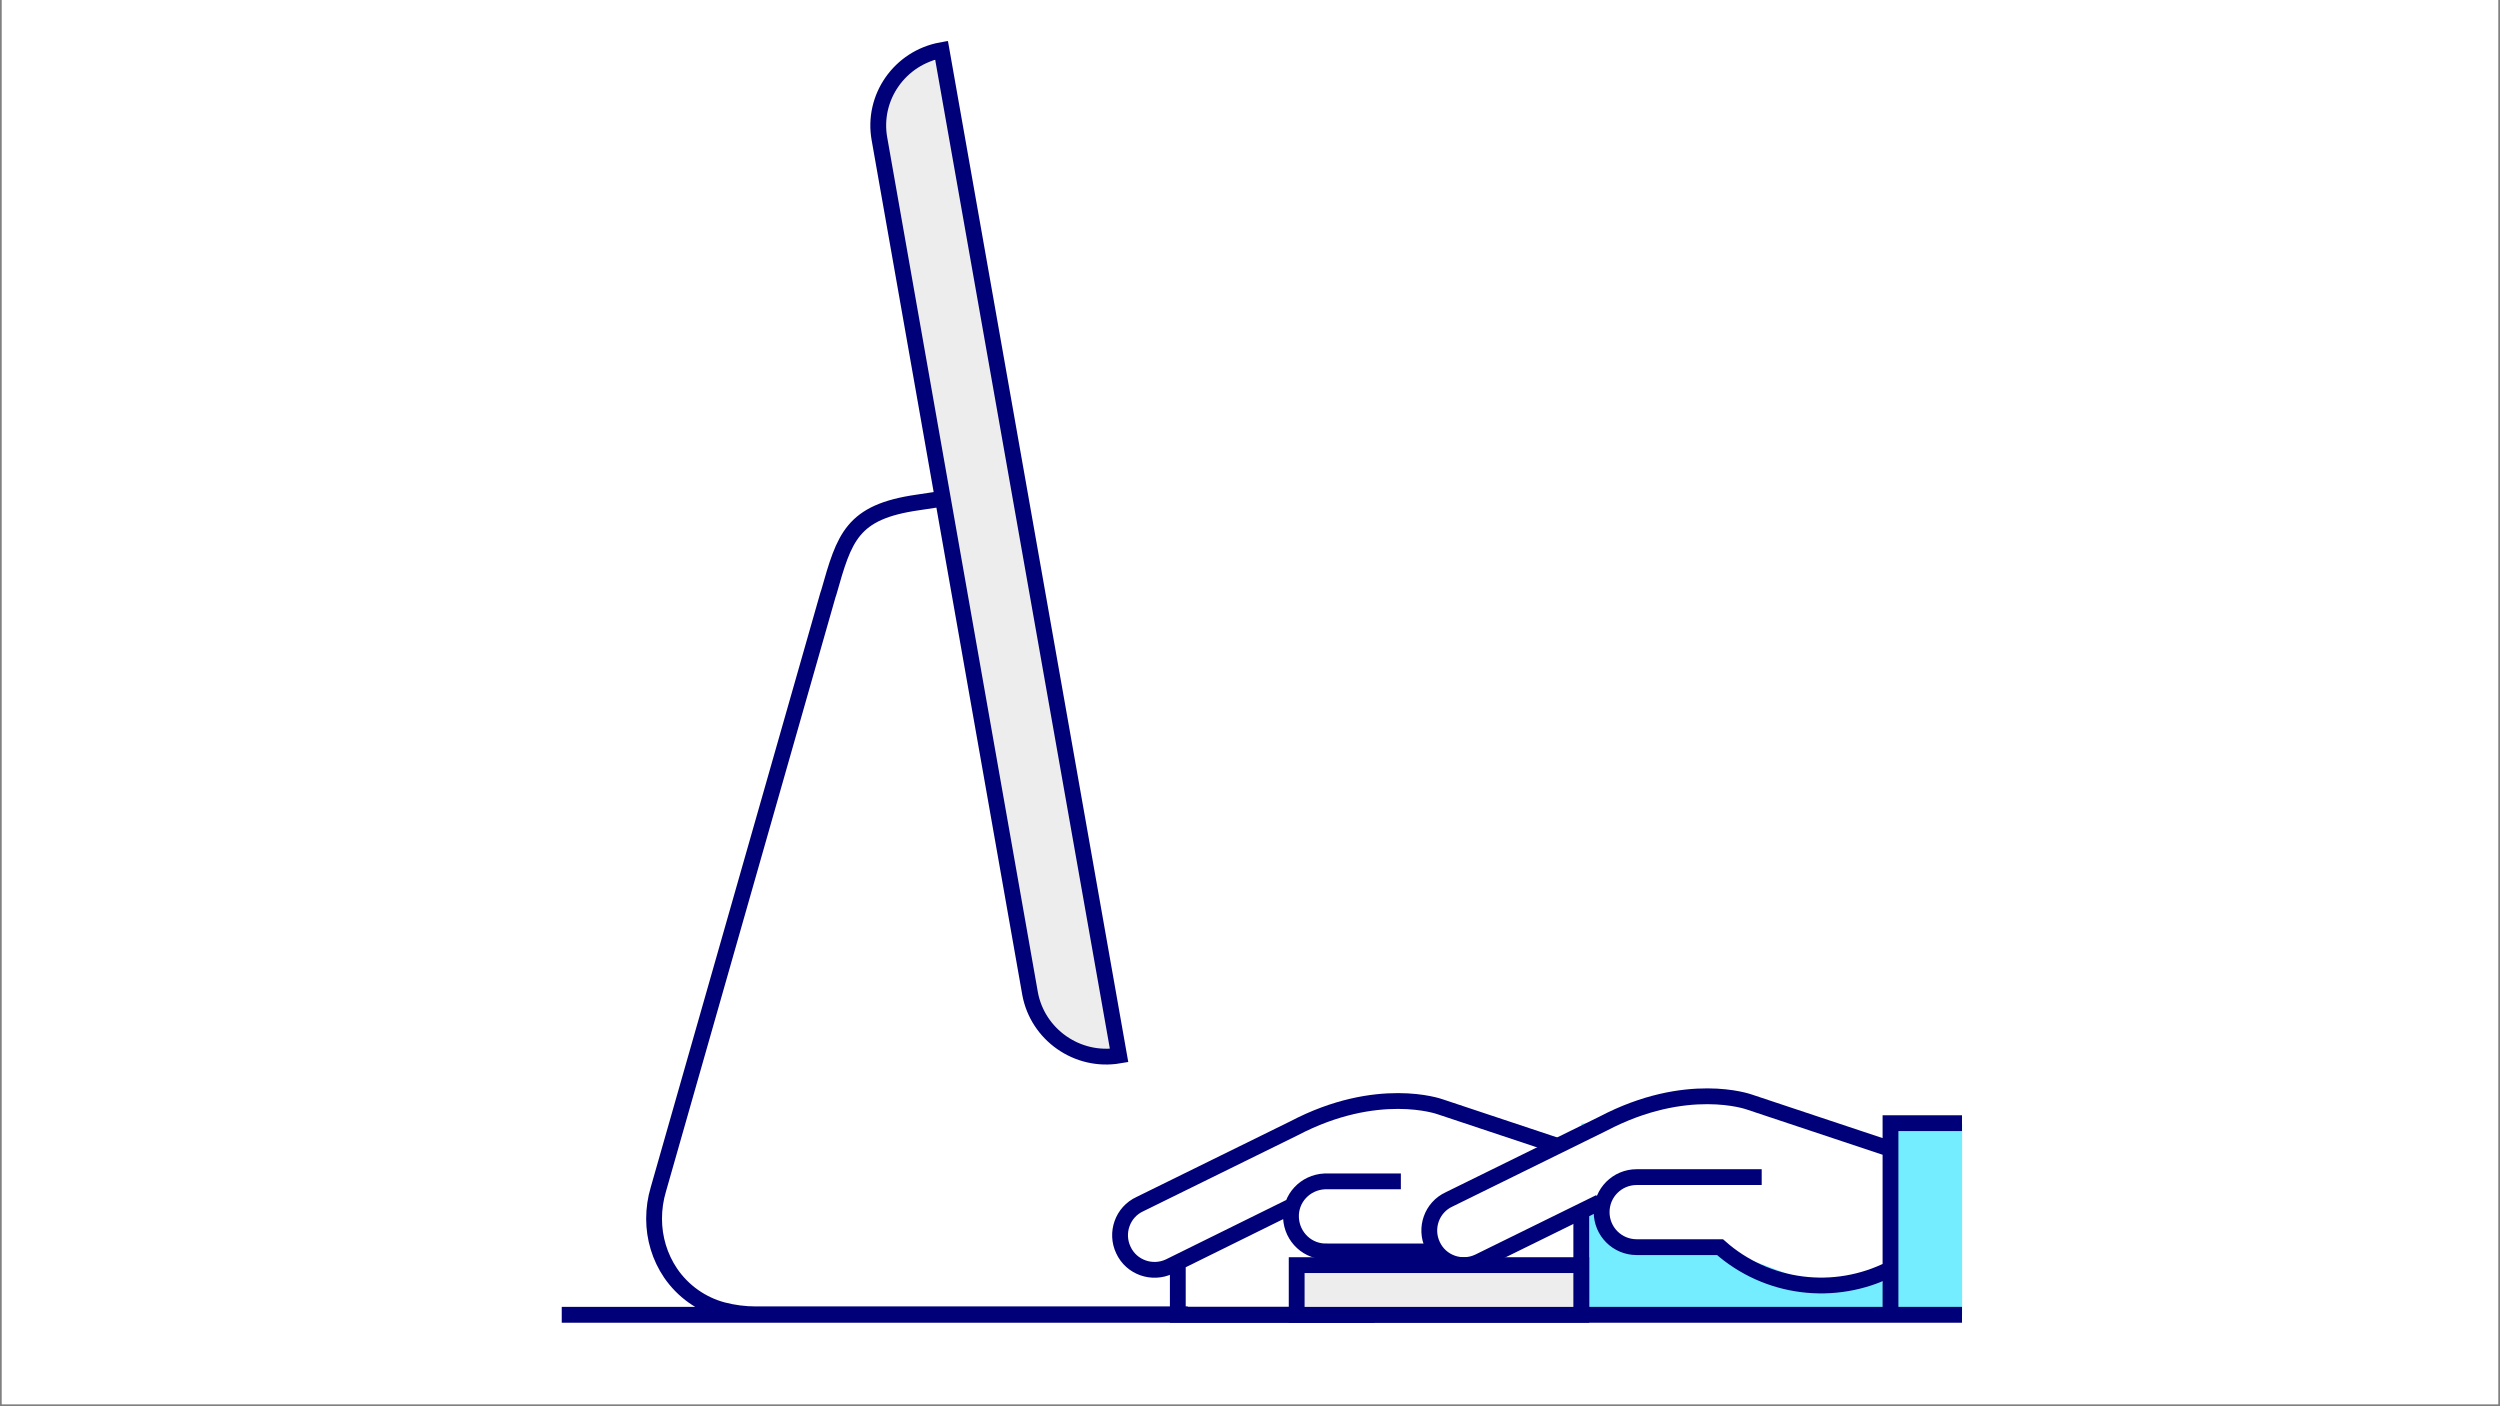
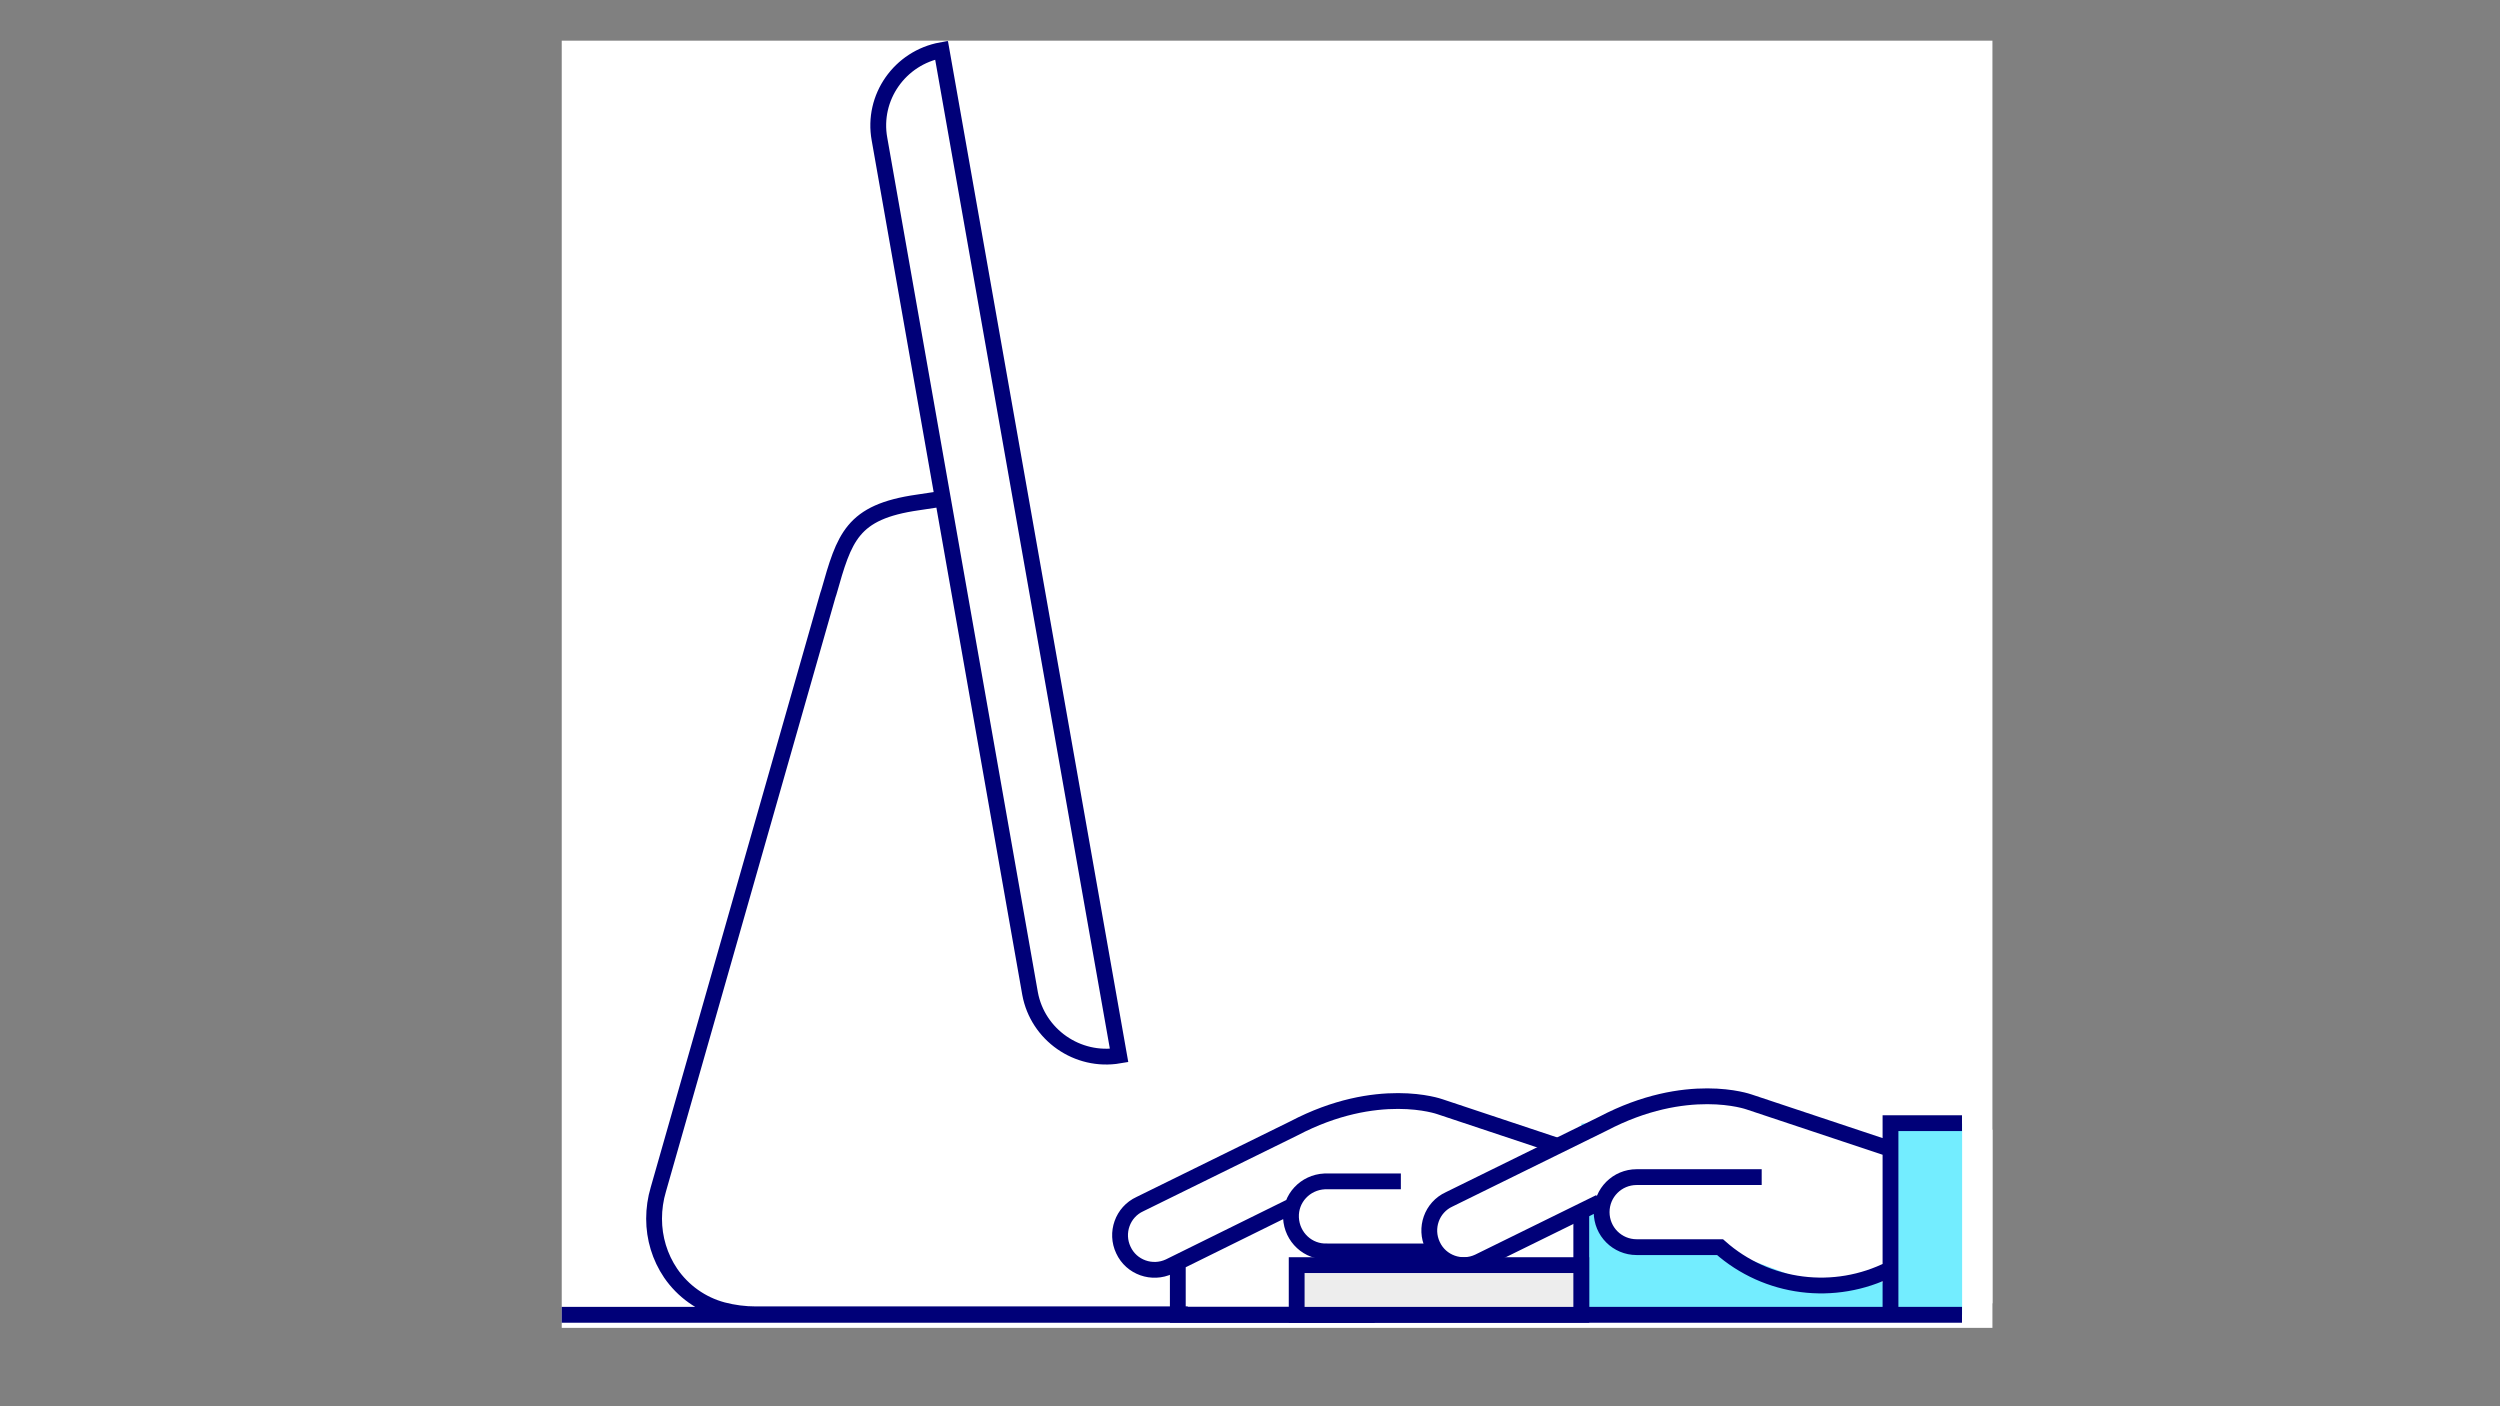
<svg xmlns="http://www.w3.org/2000/svg" width="1600" zoomAndPan="magnify" viewBox="0 0 1200 675" height="900" preserveAspectRatio="xMidYMid meet" version="1.0">
  <rect x="0" y="0" width="1200" height="675" fill="#808080" stroke="none" />
  <defs>
    <clipPath id="1bbd9ebd46">
-       <path d="M 0.887 0 L 1199.113 0 L 1199.113 674 L 0.887 674 Z M 0.887 0 " clip-rule="nonzero" />
-     </clipPath>
+       </clipPath>
    <clipPath id="f2ad590878">
      <path d="M 269.633 19.535 L 956.367 19.535 L 956.367 637.371 L 269.633 637.371 Z M 269.633 19.535 " clip-rule="nonzero" />
    </clipPath>
    <clipPath id="248aad5c6a">
-       <path d="M 537 530 L 808 530 L 808 637.371 L 537 637.371 Z M 537 530 " clip-rule="nonzero" />
-     </clipPath>
+       </clipPath>
    <clipPath id="7536edf191">
      <path d="M 430 421 L 901 421 L 901 637.156 L 430 637.156 Z M 430 421 " clip-rule="nonzero" />
    </clipPath>
    <clipPath id="87ee49e685">
      <path d="M 686 528 L 956.367 528 L 956.367 635 L 686 635 Z M 686 528 " clip-rule="nonzero" />
    </clipPath>
    <clipPath id="8d3d920934">
      <path d="M 269.633 19.75 L 956.367 19.75 L 956.367 637.156 L 269.633 637.156 Z M 269.633 19.75 " clip-rule="nonzero" />
    </clipPath>
  </defs>
  <g clip-path="url(#1bbd9ebd46)">
    <path fill="#ffffff" d="M 0.887 0 L 1199.113 0 L 1199.113 674 L 0.887 674 Z M 0.887 0 " fill-opacity="1" fill-rule="nonzero" />
    <path fill="#ffffff" d="M 0.887 0 L 1199.113 0 L 1199.113 674 L 0.887 674 Z M 0.887 0 " fill-opacity="1" fill-rule="nonzero" />
  </g>
  <g clip-path="url(#f2ad590878)">
    <path stroke-linecap="butt" transform="matrix(2.273, 0, 0, 2.271, 269.634, 19.752)" fill-opacity="1" fill="#ffffff" fill-rule="nonzero" stroke-linejoin="miter" d="M -4.999 -5 L 317.001 -5 L 317.001 279.999 L -4.999 279.999 Z M -4.999 -5 " stroke="#000000" stroke-width="1" stroke-opacity="1" stroke-miterlimit="10" />
  </g>
-   <path fill="#ededed" d="M 418.754 55.855 L 433.078 29.289 L 450.352 29.289 L 539.234 505.227 L 524.23 505.227 L 498.316 490.242 Z M 418.754 55.855 " fill-opacity="1" fill-rule="nonzero" />
  <g clip-path="url(#248aad5c6a)">
    <path fill="#ffffff" d="M 544.465 582.887 L 537.645 593.105 L 546.281 607.41 L 571.969 602.414 L 620.387 581.07 L 626.07 599.461 L 679.492 602.414 L 724.5 619.219 L 749.734 612.859 L 756.551 619.219 L 775.191 637.156 L 807.926 627.844 L 807.926 544.512 L 762.461 541.559 L 754.508 552.23 L 706.77 536.109 L 650.395 530.66 Z M 544.465 582.887 " fill-opacity="1" fill-rule="nonzero" />
  </g>
  <path fill="#73edff" d="M 924.77 631.023 L 759.055 631.023 L 759.055 539.289 L 868.848 539.289 Z M 924.77 631.023 " fill-opacity="1" fill-rule="nonzero" />
  <g clip-path="url(#7536edf191)">
    <path stroke-linecap="butt" transform="matrix(2.273, 0, 0, 2.271, 269.634, 19.752)" fill="none" stroke-linejoin="miter" d="M 170 258.701 L 170 269.2 L 130.099 269.2 L 130.099 258.701 M 154 246.301 L 128.3 259 C 124.7 260.7 120.299 259.2 118.6 255.499 C 116.9 251.9 118.4 247.5 122.1 245.8 L 154.6 229.8 C 172.3 220.5 185.401 225.2 185.401 225.2 L 215.4 235.2 M 215.4 260.5 C 210.9 262.8 205.8 264.001 200.799 264.001 C 192.601 264.001 191.8 260.899 186.1 255.8 L 161.701 255.8 C 157.601 256 154.2 252.8 154 248.701 C 153.799 244.599 157.001 241.2 161.099 241.001 C 161.3 241.001 161.5 241.001 161.599 241.001 L 177.201 241.001 M 215.301 270.201 L 215.301 236.7 L 230.4 229.8 " stroke="#000078" stroke-width="3.34" stroke-opacity="1" stroke-miterlimit="10" />
  </g>
  <g clip-path="url(#87ee49e685)">
    <path fill="#ffffff" d="M 692.902 580.613 L 686.082 590.832 L 694.723 605.137 L 720.41 600.145 L 768.828 578.797 L 774.512 597.191 L 827.703 600.145 L 872.711 616.945 L 898.172 610.59 L 904.992 616.945 L 923.406 634.883 L 956.367 625.574 L 956.367 542.238 L 910.902 539.289 L 902.945 549.961 L 854.98 533.84 L 798.605 528.391 Z M 692.902 580.613 " fill-opacity="1" fill-rule="nonzero" />
  </g>
  <path fill="#73edff" d="M 907.492 539.289 L 941.816 539.289 L 941.816 631.023 L 907.492 631.023 Z M 907.492 539.289 " fill-opacity="1" fill-rule="nonzero" />
  <g clip-path="url(#8d3d920934)">
    <path stroke-linecap="butt" transform="matrix(2.273, 0, 0, 2.271, 269.634, 19.752)" fill="none" stroke-linejoin="miter" d="M -0 269.2 L 295.699 269.2 M 80.5 96.7 L 75.2 97.5 C 61.2 99.5 59.7 104.9 56.401 116.5 L 56.2 117.101 L 20.4 242.7 C 19.801 244.699 19.5 246.8 19.5 248.9 C 19.5 253 20.699 256.999 23 260.4 C 25.6 264.2 29.499 266.999 34 268.2 C 36.301 268.8 38.6 269.1 41 269.1 L 132.199 269.1 M 117.699 214.4 L 80.201 1.9 C 71.401 3.5 65.5 11.9 67.099 20.699 L 98.9 201.3 C 100.5 209.999 108.899 215.9 117.699 214.4 Z M 219.2 245.399 L 193.599 258 C 190.001 259.7 185.6 258.2 183.901 254.5 C 182.199 250.899 183.7 246.5 187.399 244.801 L 219.899 228.8 C 237.6 219.501 250.7 224.2 250.7 224.2 L 280.699 234.2 M 280.6 259.501 C 268.8 265.499 254.501 263.7 244.599 254.901 L 227 254.901 C 222.9 254.901 219.6 251.599 219.6 247.5 C 219.6 243.4 222.9 240.099 227 240.099 L 253.399 240.099 M 295.699 269.2 L 280.6 269.2 L 280.6 228.701 L 295.699 228.701 " stroke="#000078" stroke-width="3.34" stroke-opacity="1" stroke-miterlimit="10" />
  </g>
  <path stroke-linecap="butt" transform="matrix(2.273, 0, 0, 2.271, 269.634, 19.752)" fill-opacity="1" fill="#ededed" fill-rule="nonzero" stroke-linejoin="miter" d="M 155.2 258.701 L 215.301 258.701 L 215.301 269.2 L 155.2 269.2 Z M 155.2 258.701 " stroke="#000078" stroke-width="3.34" stroke-opacity="1" stroke-miterlimit="10" />
</svg>